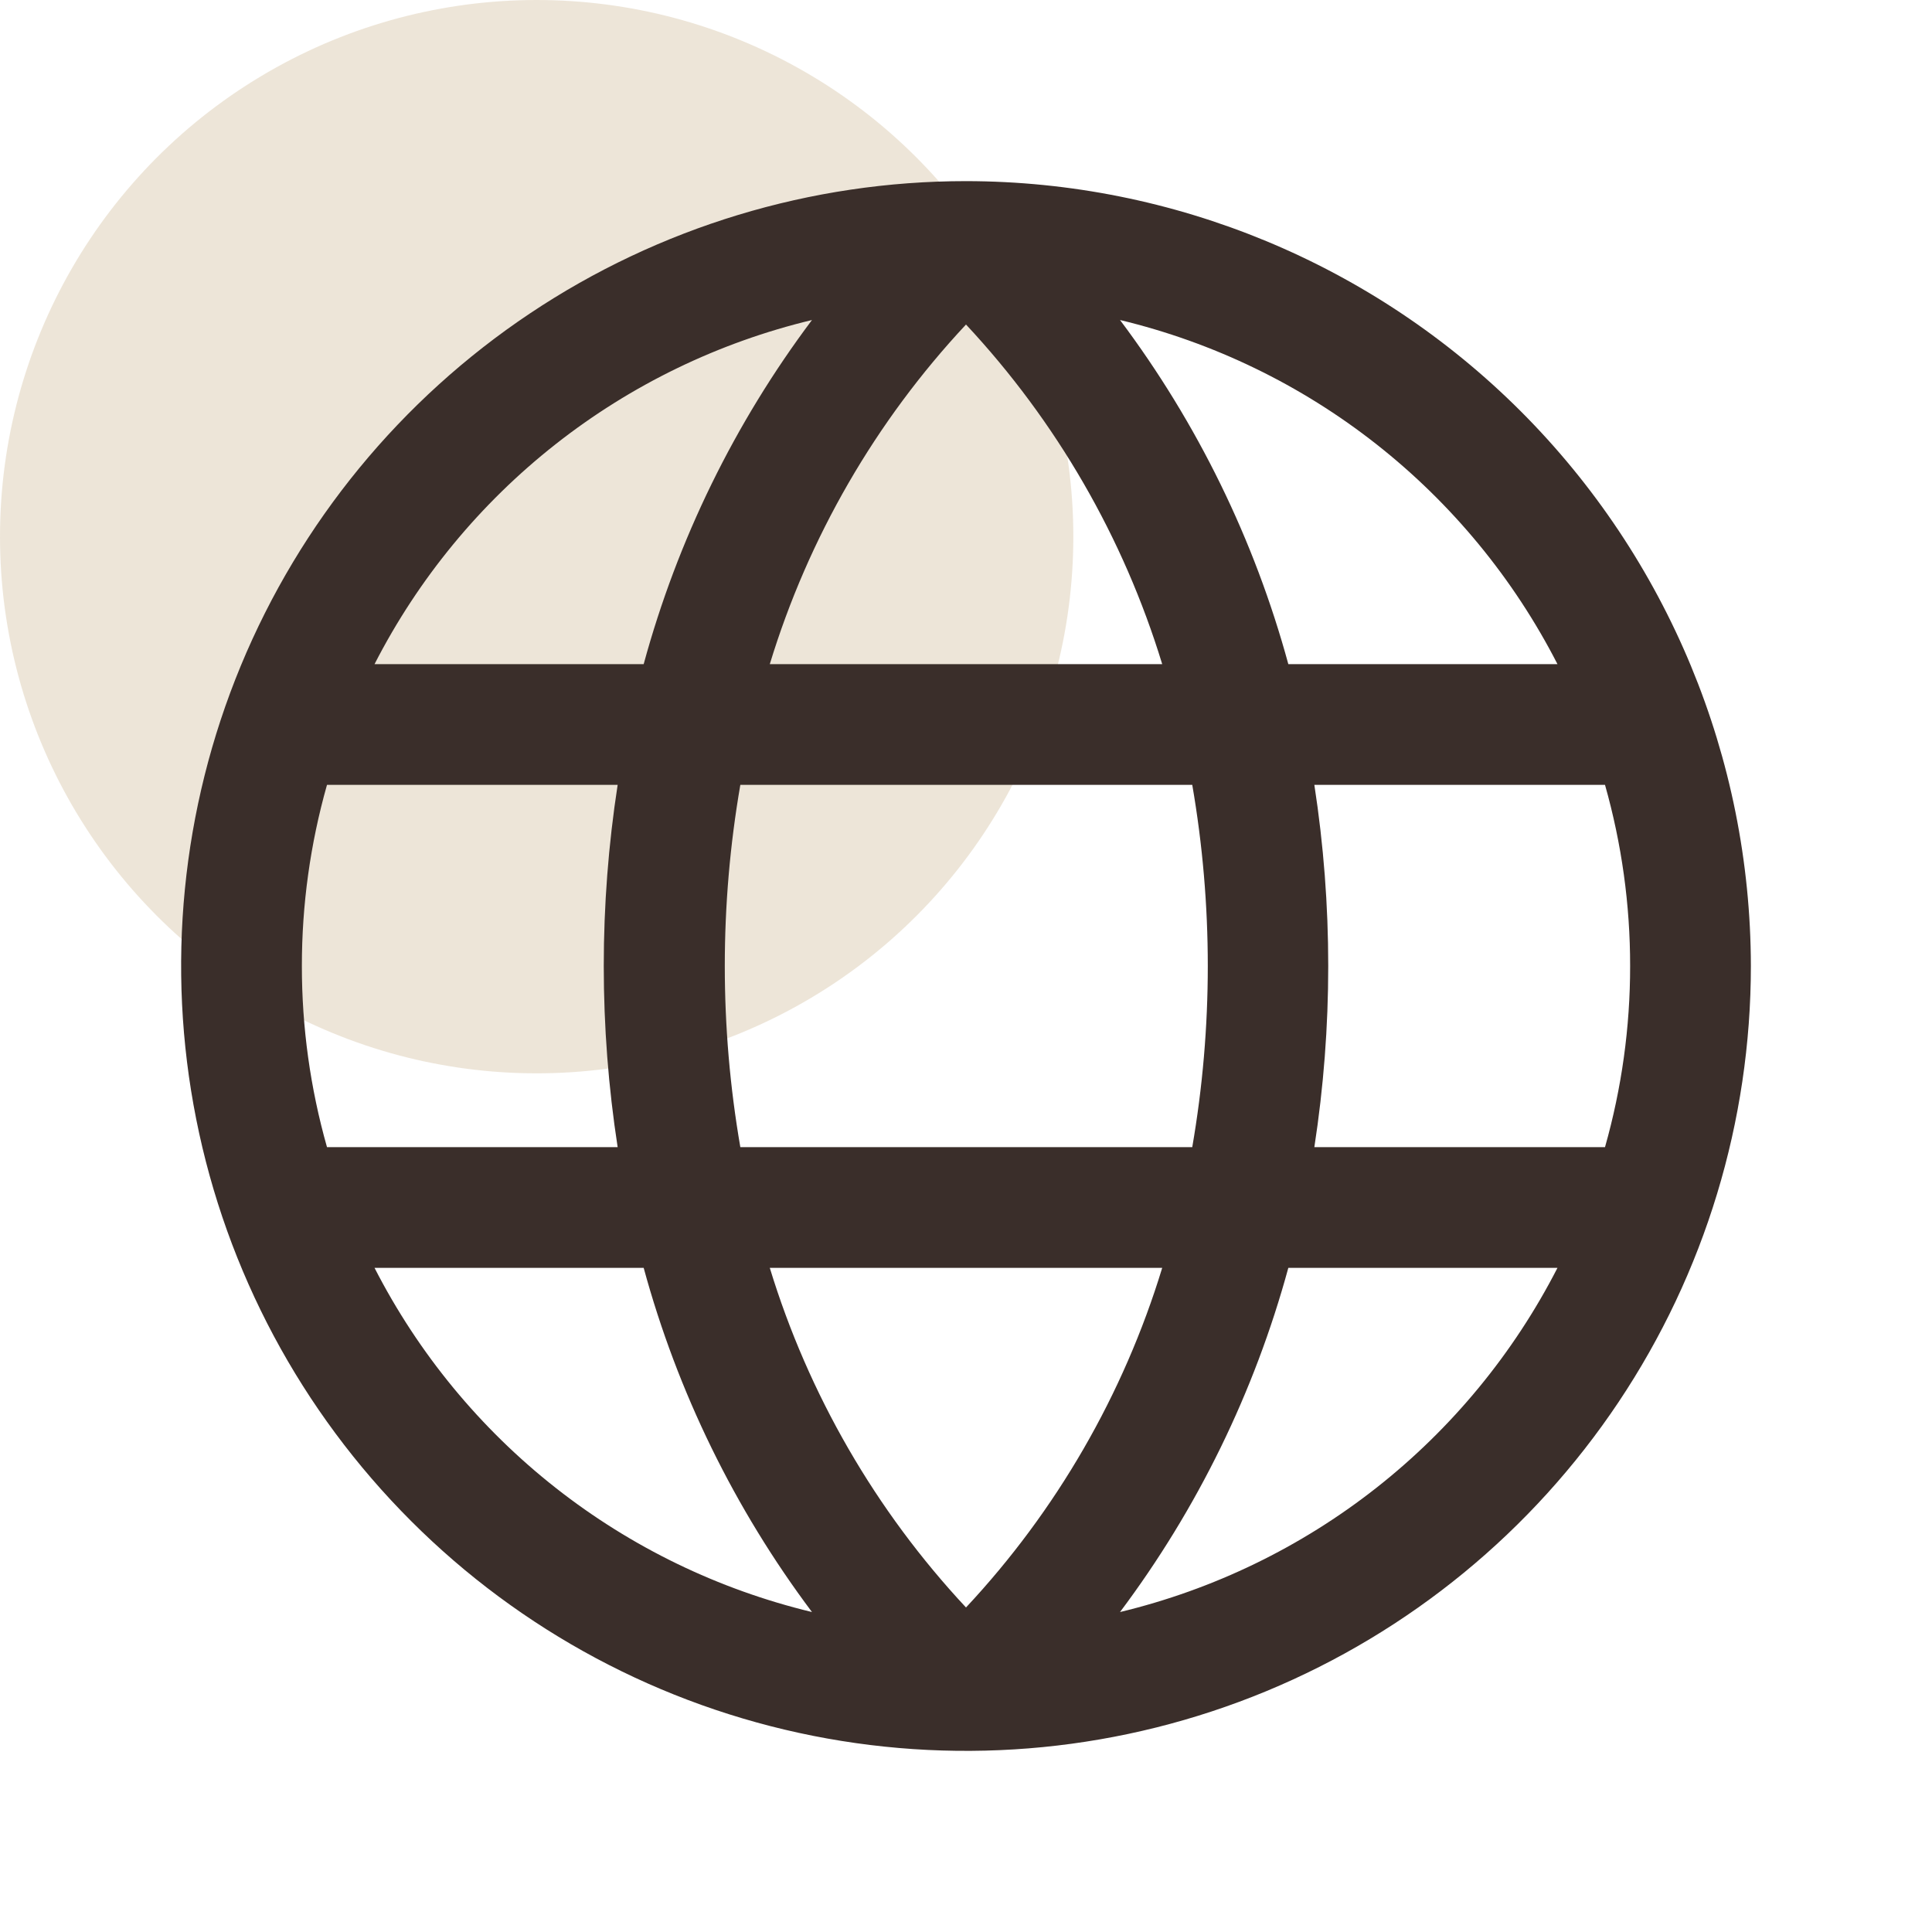
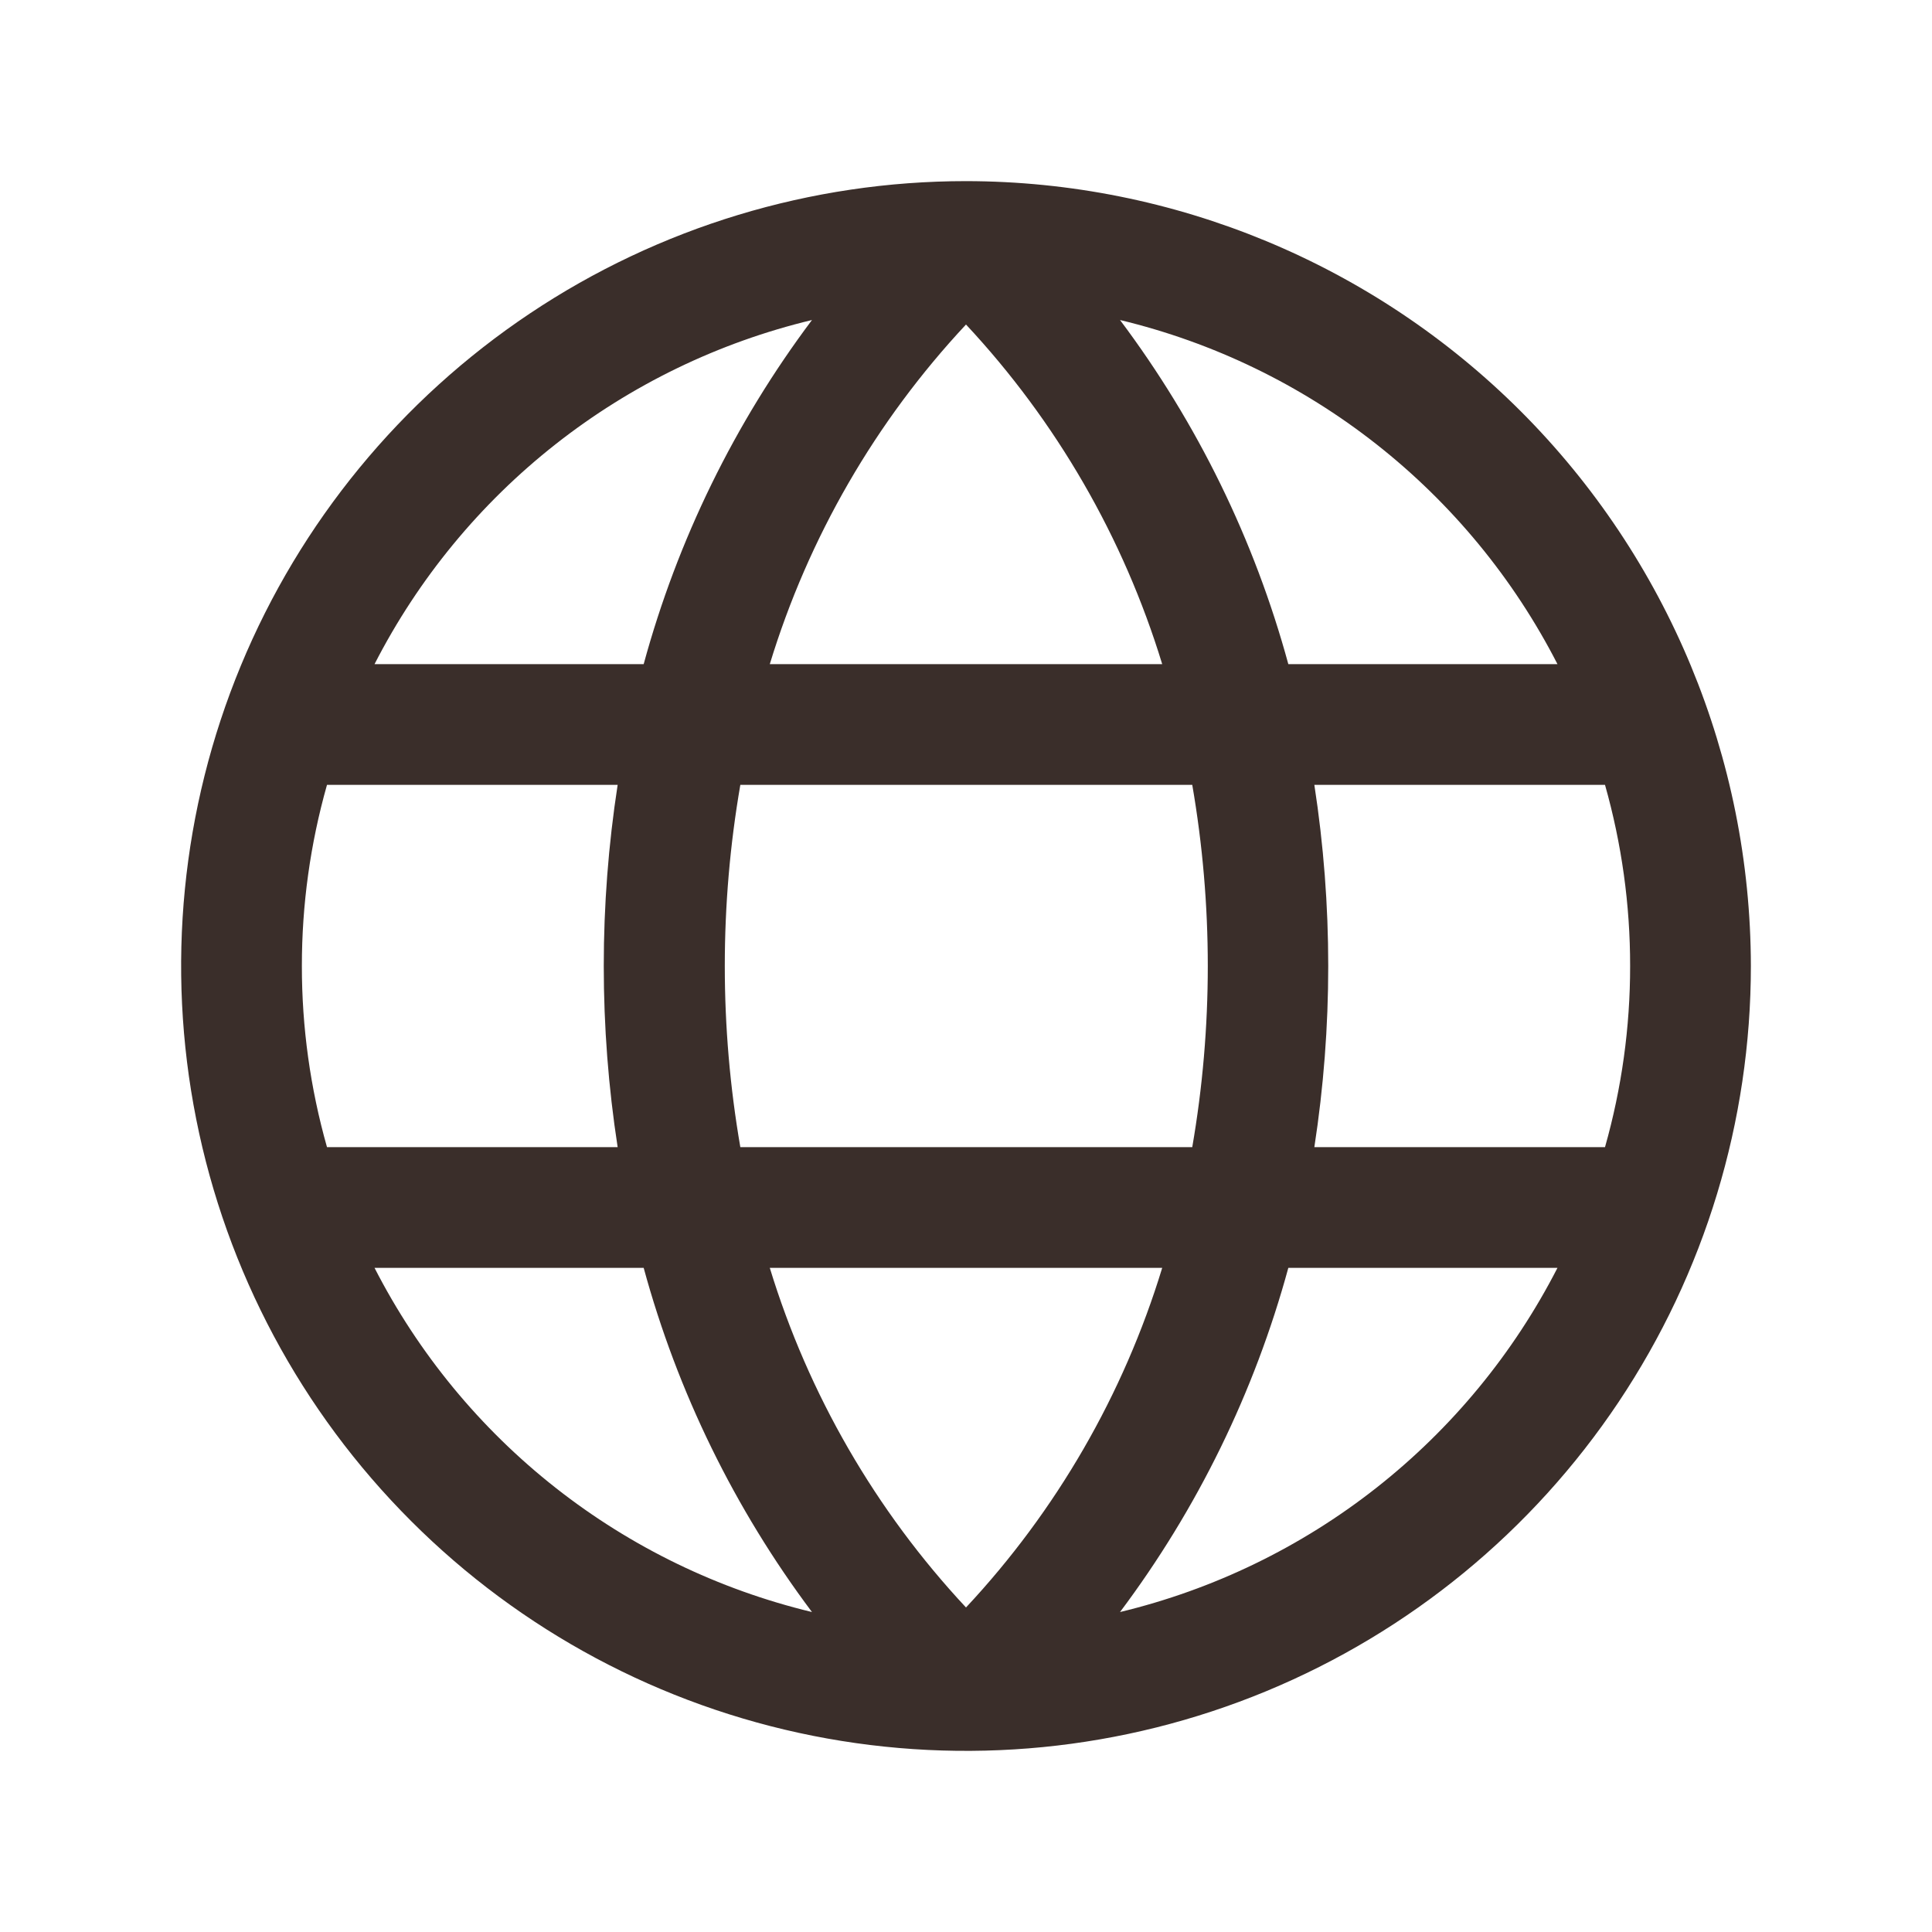
<svg xmlns="http://www.w3.org/2000/svg" width="36" height="36" viewBox="0 0 36 36" fill="none">
-   <circle cx="10" cy="10" r="10" fill="#DDCDB3" fill-opacity="0.5" />
  <path d="M18 3.375C15.107 3.375 12.28 4.233 9.875 5.84C7.47 7.447 5.595 9.731 4.488 12.403C3.381 15.076 3.092 18.016 3.656 20.853C4.22 23.69 5.613 26.296 7.659 28.341C9.704 30.387 12.31 31.78 15.147 32.344C17.984 32.908 20.924 32.619 23.597 31.512C26.269 30.405 28.553 28.53 30.16 26.125C31.767 23.72 32.625 20.893 32.625 18C32.62 14.123 31.078 10.405 28.337 7.663C25.595 4.922 21.877 3.379 18 3.375ZM30.375 18C30.376 19.141 30.218 20.277 29.907 21.375H24.491C24.836 19.138 24.836 16.862 24.491 14.625H29.907C30.218 15.723 30.376 16.859 30.375 18ZM14.344 23.625H21.656C20.936 25.985 19.685 28.15 18 29.953C16.316 28.149 15.065 25.985 14.344 23.625ZM13.795 21.375C13.409 19.142 13.409 16.858 13.795 14.625H22.216C22.602 16.858 22.602 19.142 22.216 21.375H13.795ZM5.625 18C5.624 16.859 5.782 15.723 6.093 14.625H11.509C11.164 16.862 11.164 19.138 11.509 21.375H6.093C5.782 20.277 5.624 19.141 5.625 18ZM21.656 12.375H14.344C15.064 10.014 16.315 7.85 18 6.047C19.684 7.851 20.935 10.015 21.656 12.375ZM29.015 12.375H24.006C23.375 10.059 22.311 7.883 20.87 5.963C22.611 6.381 24.24 7.17 25.647 8.277C27.054 9.384 28.205 10.782 29.021 12.375H29.015ZM15.13 5.963C13.689 7.883 12.625 10.059 11.994 12.375H6.979C7.795 10.782 8.946 9.384 10.353 8.277C11.76 7.17 13.389 6.381 15.13 5.963ZM6.979 23.625H11.994C12.625 25.941 13.689 28.117 15.13 30.038C13.389 29.619 11.76 28.83 10.353 27.723C8.946 26.616 7.795 25.218 6.979 23.625ZM20.87 30.038C22.311 28.117 23.375 25.941 24.006 23.625H29.021C28.205 25.218 27.054 26.616 25.647 27.723C24.24 28.83 22.611 29.619 20.87 30.038Z" fill="#3A2E2A" />
</svg>